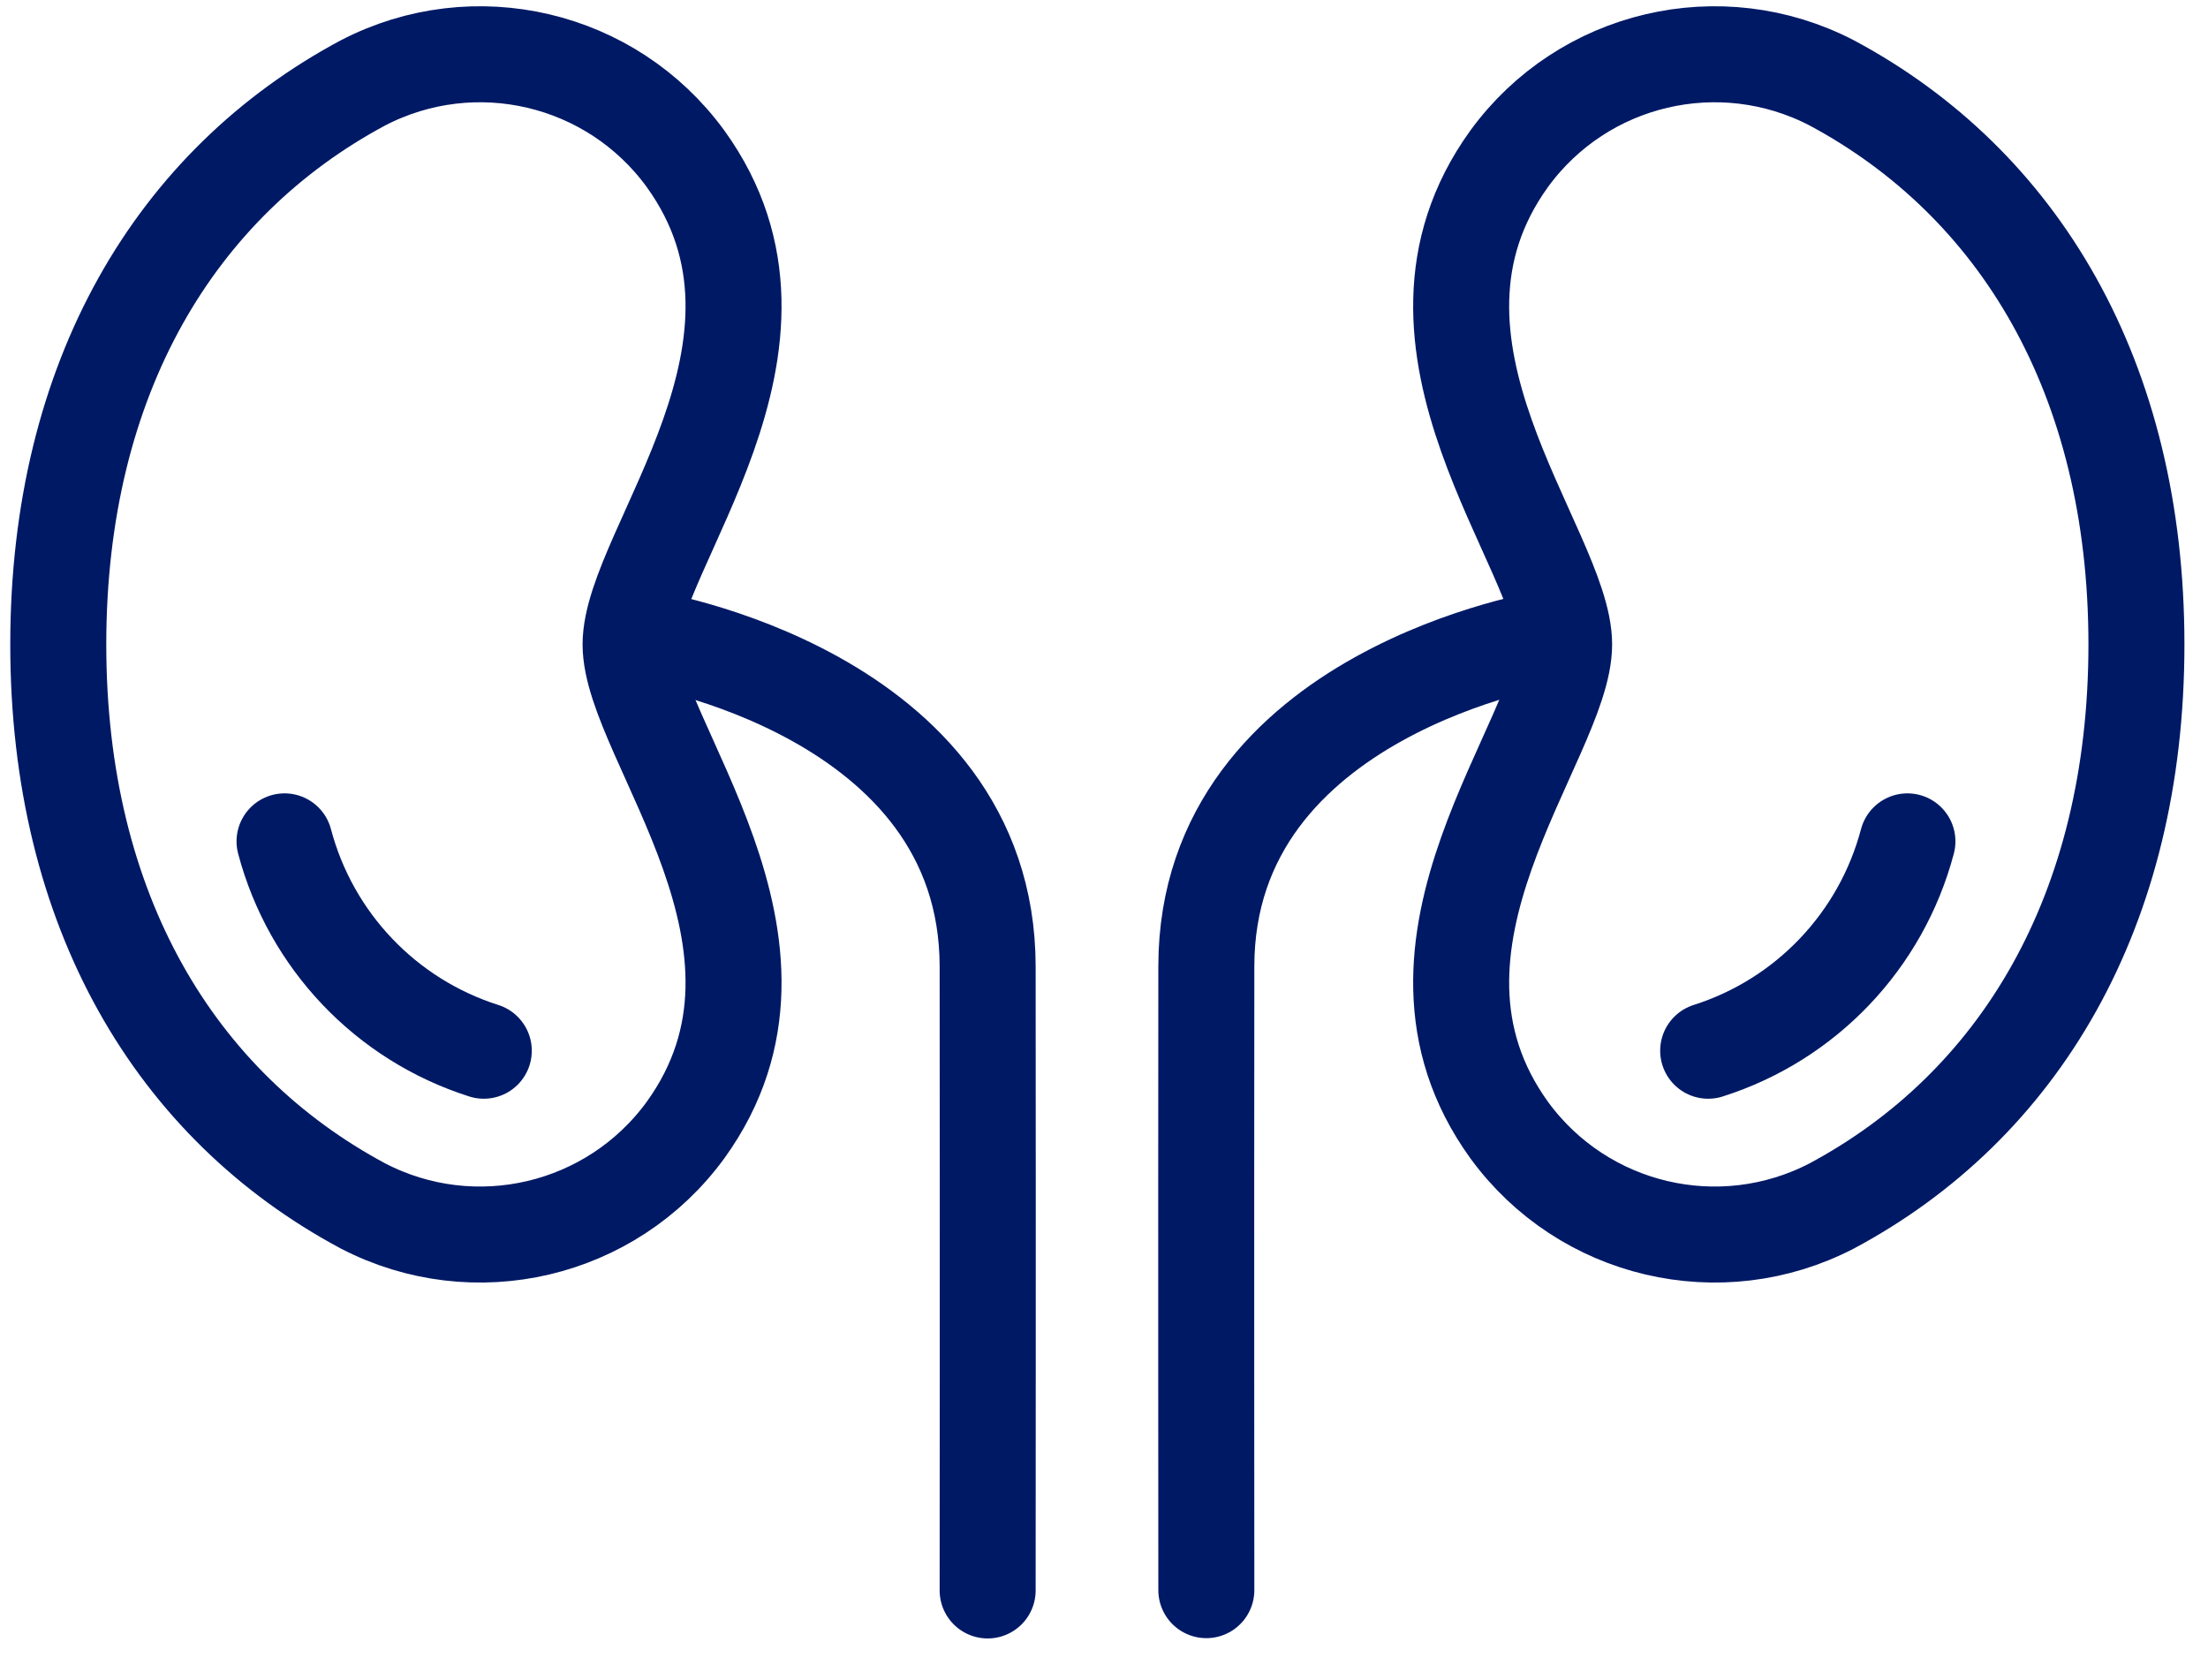
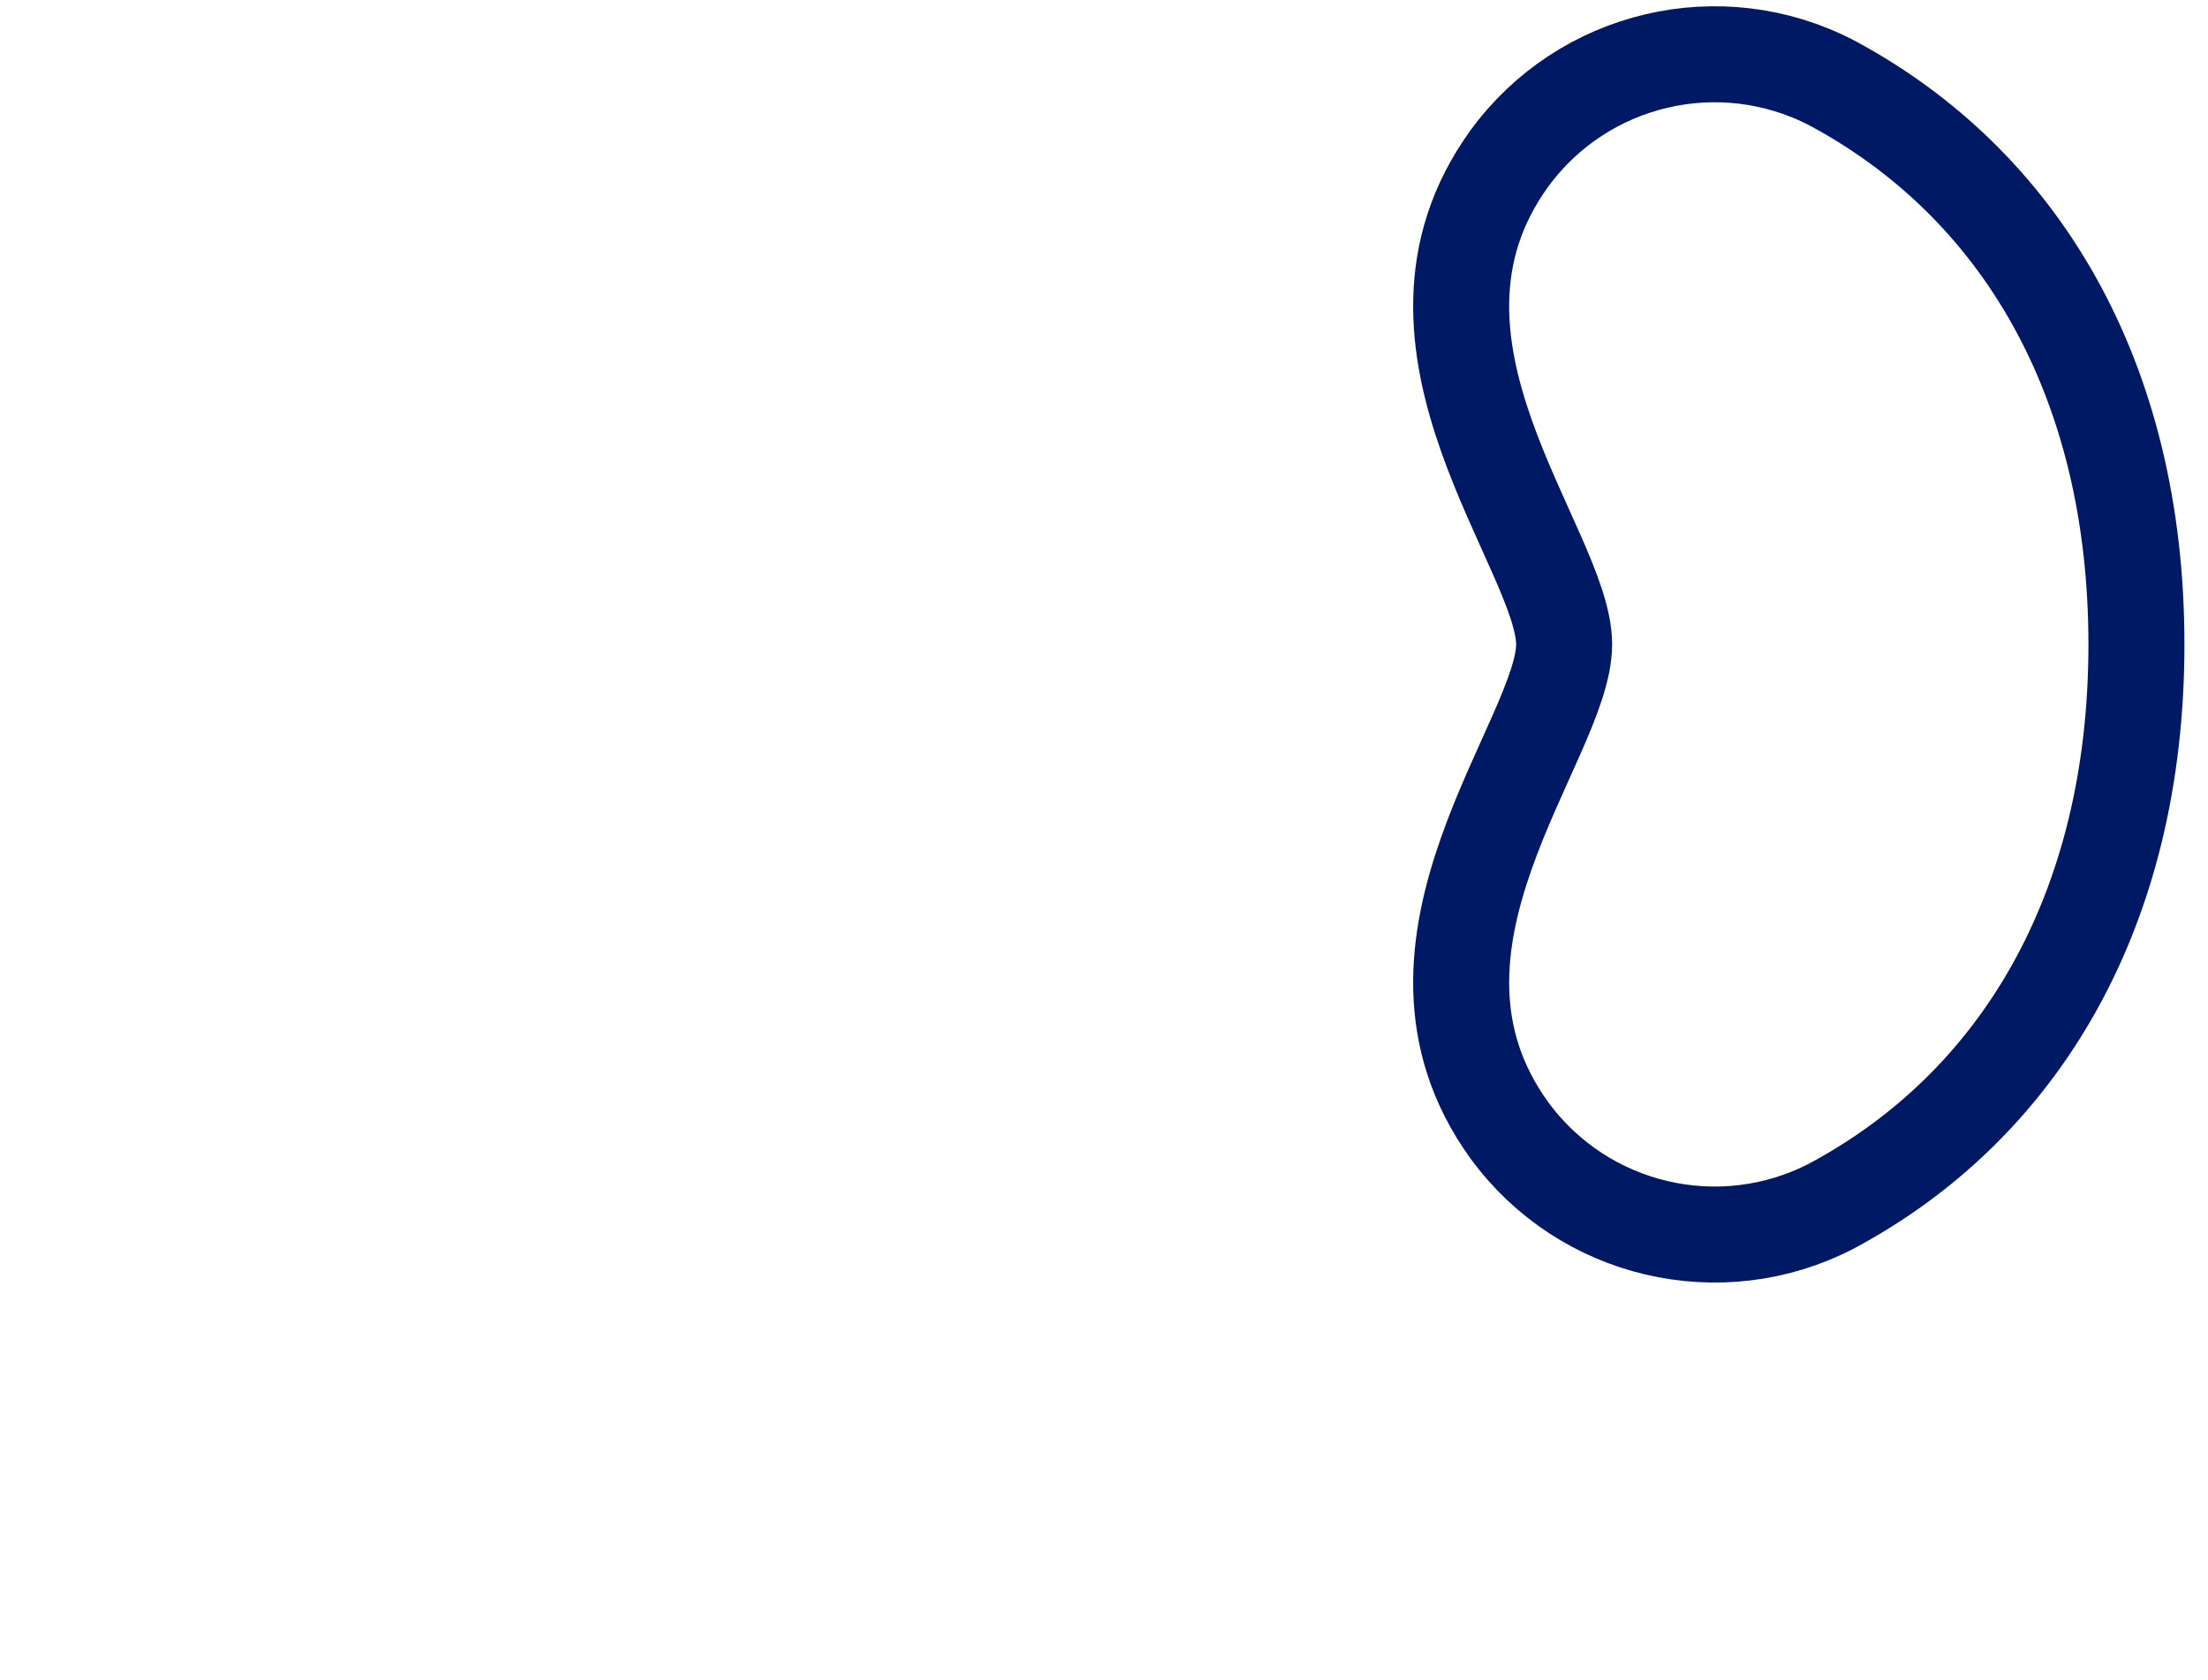
<svg xmlns="http://www.w3.org/2000/svg" height="35" viewBox="0 0 46 35" width="46">
  <g style="stroke:#001965;stroke-width:2;fill:none;fill-rule:evenodd;stroke-linecap:round;stroke-linejoin:round" transform="translate(1.214 1.13)">
    <path d="m36.948.597c-2.323-1.206-5.178-.536-6.72 1.579-2.793 3.868 1.144 8.14 1.144 10.118s-3.937 6.25-1.144 10.118c1.543 2.114 4.398 2.785 6.72 1.579 3.894-2.084 6.347-6.132 6.347-11.696 0-5.564-2.454-9.614-6.347-11.698z" />
-     <path d="m6.347.597c2.323-1.206 5.178-.536 6.72 1.579 2.793 3.868-1.144 8.14-1.144 10.118s3.937 6.251 1.144 10.118c-1.543 2.114-4.398 2.785-6.72 1.579-3.894-2.084-6.347-6.132-6.347-11.696 0-5.564 2.454-9.614 6.347-11.698z" />
-     <path d="m12.2 12.157s7.156 1.124 7.162 6.846c.006 5.722 0 12.998 0 12.998" />
-     <path d="m34.373 20.758c2.038-.647 3.604-2.293 4.151-4.361" />
-     <path d="m8.865 20.758c-2.038-.647-3.604-2.293-4.151-4.361" />
-     <path d="m31.08 12.157s-7.156 1.124-7.162 6.84c-.006 5.716 0 12.998 0 12.998" />
  </g>
</svg>